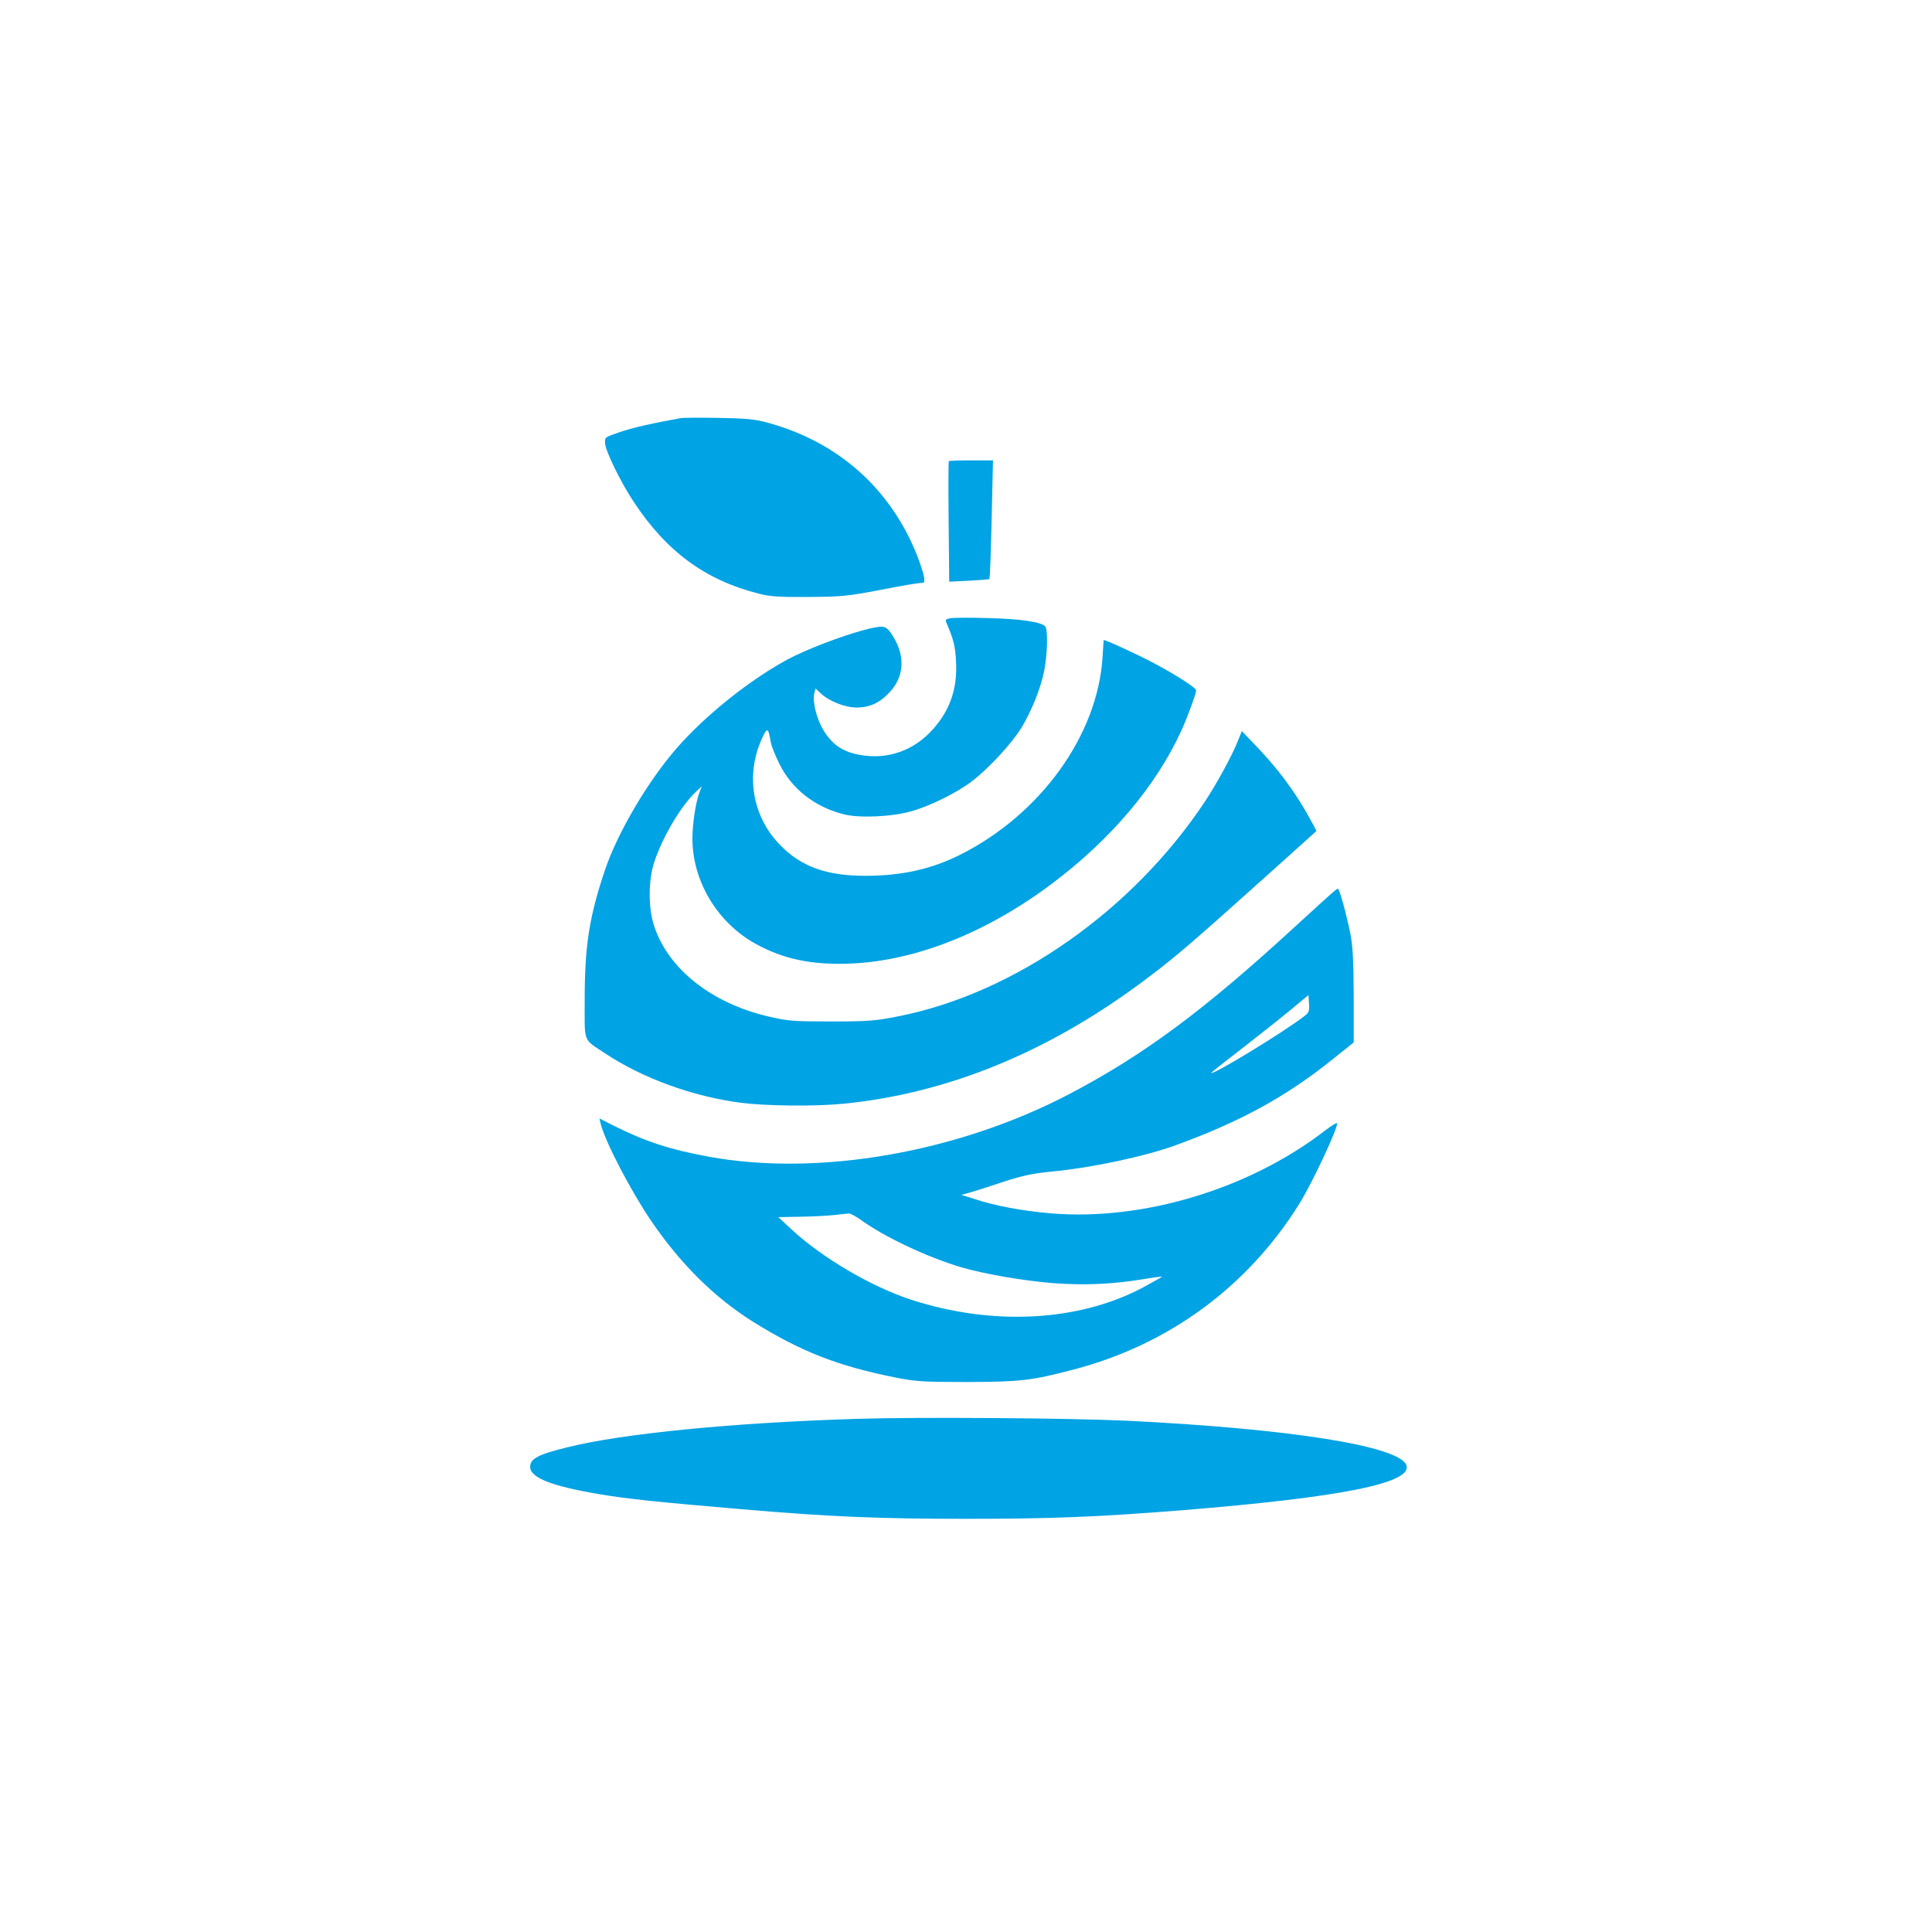
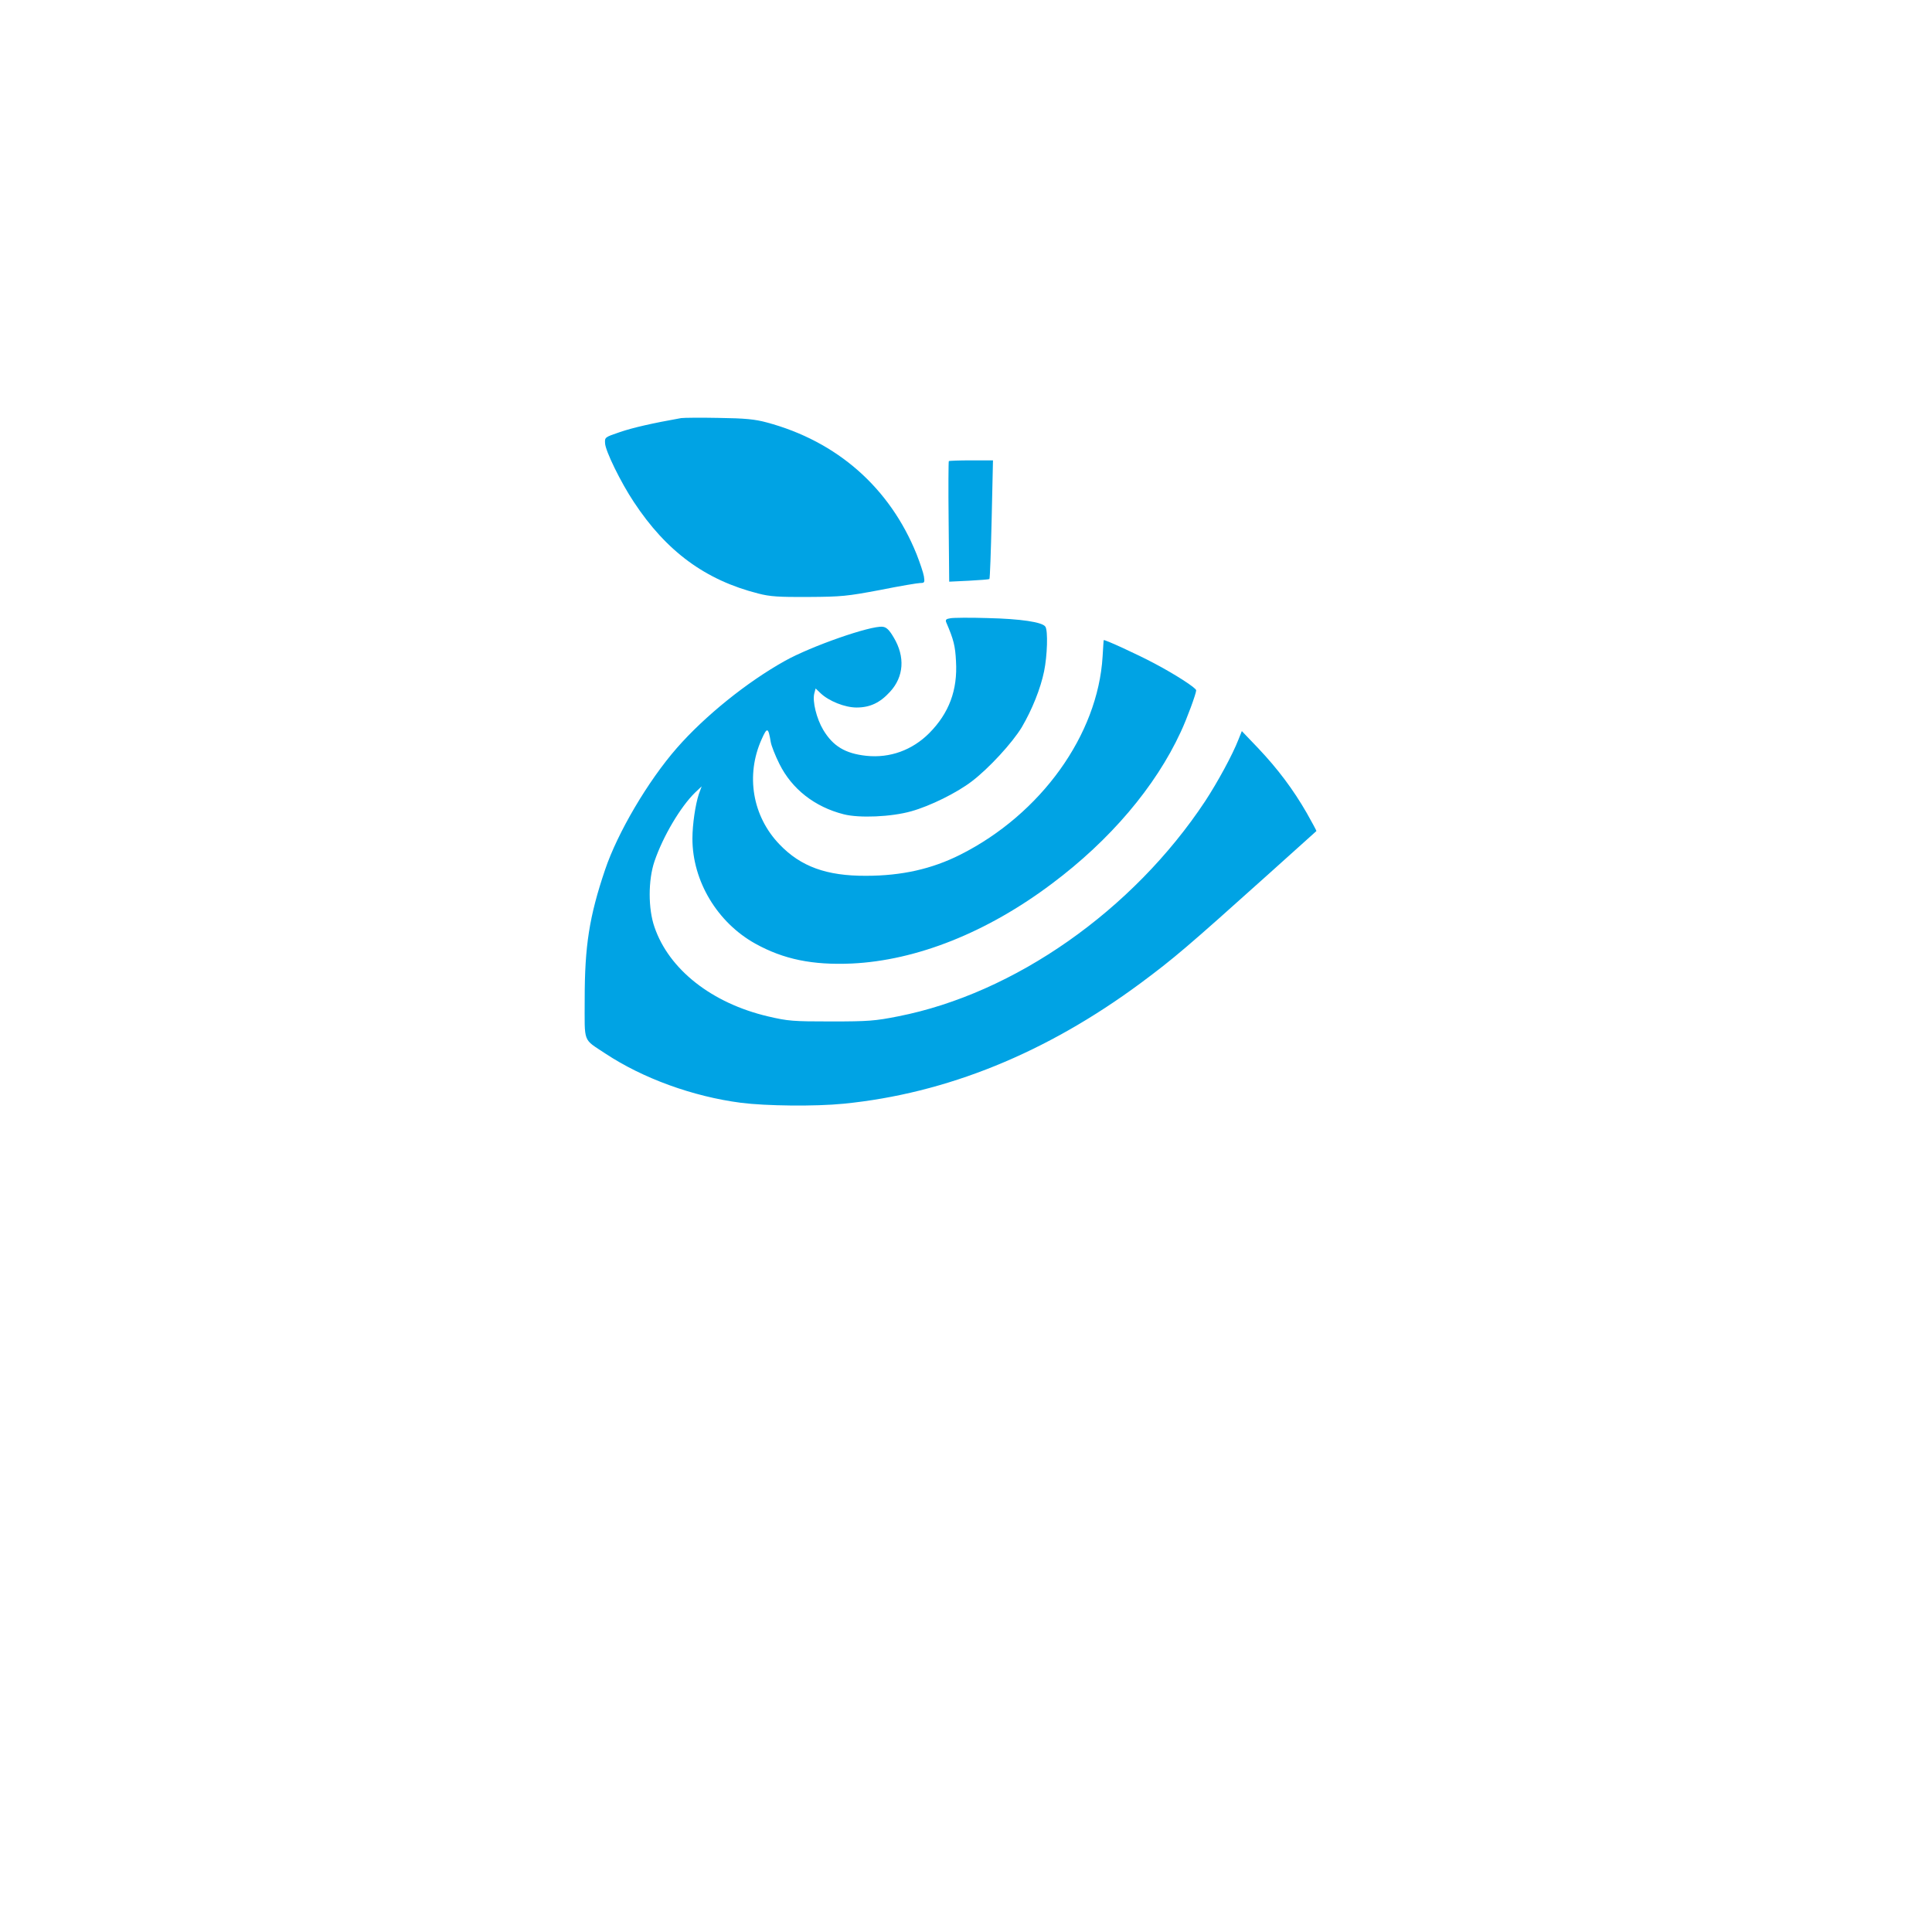
<svg xmlns="http://www.w3.org/2000/svg" version="1.0" width="1024pt" height="1024pt" viewBox="0 0 1024 1024" preserveAspectRatio="xMidYMid meet">
  <g transform="translate(0,1024) scale(0.1,-0.1)" fill="#00a3e4" stroke="none">
-     <path d="M3610 8024 c-152 -27 -257 -51 -324 -74 -80 -27 -81 -28 -79 -59 1 -40 84 -209 152 -311 173 -263 380 -415 661 -486 61 -16 110 -19 265 -18 176 1 204 4 380 37 104 21 200 37 213 37 22 0 24 3 19 35 -3 19 -21 72 -39 118 -142 352 -421 598 -794 698 -63 17 -114 22 -254 24 -96 2 -186 1 -200 -1z" />
+     <path d="M3610 8024 c-152 -27 -257 -51 -324 -74 -80 -27 -81 -28 -79 -59 1 -40 84 -209 152 -311 173 -263 380 -415 661 -486 61 -16 110 -19 265 -18 176 1 204 4 380 37 104 21 200 37 213 37 22 0 24 3 19 35 -3 19 -21 72 -39 118 -142 352 -421 598 -794 698 -63 17 -114 22 -254 24 -96 2 -186 1 -200 -1" />
    <path d="M5029 7796 c-2 -2 -3 -147 -1 -321 l3 -318 104 5 c58 3 107 7 109 9 3 3 8 145 12 317 l7 312 -115 0 c-63 0 -117 -2 -119 -4z" />
    <path d="M5037 6963 c-22 -3 -27 -8 -22 -21 40 -93 48 -126 52 -207 9 -153 -37 -275 -142 -381 -90 -90 -208 -133 -333 -120 -112 12 -177 51 -229 138 -35 59 -58 151 -47 193 l7 26 26 -25 c44 -42 129 -76 191 -76 71 0 124 25 177 83 74 80 81 186 20 288 -24 41 -39 55 -59 57 -63 7 -379 -103 -518 -181 -201 -112 -424 -292 -572 -461 -154 -176 -315 -450 -381 -646 -84 -248 -108 -405 -108 -685 0 -239 -12 -208 111 -290 197 -130 462 -227 717 -260 132 -17 394 -20 544 -5 546 54 1074 269 1573 638 179 133 247 191 676 576 140 126 256 230 257 231 2 1 -22 44 -51 96 -72 125 -153 233 -257 343 l-87 91 -18 -45 c-32 -82 -110 -225 -176 -326 -383 -579 -1011 -1020 -1628 -1141 -121 -24 -157 -27 -355 -27 -204 0 -228 2 -335 27 -297 70 -524 248 -601 473 -34 97 -34 249 0 349 45 132 138 289 215 364 l35 33 -15 -41 c-18 -54 -34 -160 -34 -236 0 -225 132 -445 334 -557 150 -83 303 -114 510 -105 344 16 718 165 1061 423 309 231 549 514 683 804 33 70 82 204 82 221 0 13 -112 85 -222 143 -90 48 -267 129 -268 123 -1 -1 -3 -40 -6 -87 -25 -415 -327 -835 -754 -1050 -151 -76 -311 -112 -500 -112 -209 -1 -346 49 -458 166 -144 149 -181 367 -95 558 29 65 35 64 48 -14 3 -20 24 -73 46 -117 66 -133 187 -228 341 -267 82 -21 252 -14 358 16 100 28 240 97 320 158 90 68 216 205 266 288 55 94 99 204 118 296 17 83 21 214 7 236 -15 25 -133 42 -306 46 -93 3 -183 2 -198 -1z" />
-     <path d="M7050 5498 c-19 -17 -105 -95 -190 -173 -479 -440 -795 -675 -1191 -883 -593 -311 -1330 -439 -1911 -333 -212 39 -338 81 -510 167 l-71 36 7 -29 c24 -96 159 -354 268 -515 157 -230 338 -408 543 -536 255 -158 446 -232 755 -294 103 -20 143 -23 375 -23 281 1 340 7 561 65 506 131 926 439 1201 880 71 115 211 415 199 427 -3 3 -31 -15 -64 -40 -401 -309 -964 -479 -1452 -438 -150 13 -292 39 -402 75 l-73 23 45 12 c25 7 104 32 175 56 104 34 155 45 255 55 215 20 497 80 664 141 343 125 585 258 831 456 l110 88 0 245 c-1 187 -5 264 -17 327 -22 110 -59 243 -67 243 -3 0 -22 -15 -41 -32z m-132 -640 c-99 -79 -498 -323 -498 -304 0 2 73 60 163 129 89 69 205 161 257 204 l95 79 3 -45 c3 -37 -1 -48 -20 -63z m-2359 -1081 c126 -92 350 -198 533 -253 122 -36 329 -72 491 -85 160 -12 311 -6 470 20 59 10 107 16 107 15 0 -2 -46 -27 -102 -58 -341 -181 -796 -205 -1228 -65 -212 69 -472 222 -635 373 l-70 65 115 2 c63 1 144 5 180 9 36 4 71 8 79 8 7 1 34 -13 60 -31z" />
-     <path d="M4549 2720 c-659 -20 -1251 -78 -1542 -151 -155 -38 -197 -60 -197 -104 0 -57 113 -102 370 -145 149 -25 314 -42 750 -79 465 -40 722 -51 1195 -51 450 0 695 10 1135 45 853 69 1230 145 1194 240 -39 101 -620 193 -1484 235 -300 14 -1103 20 -1421 10z" />
  </g>
</svg>